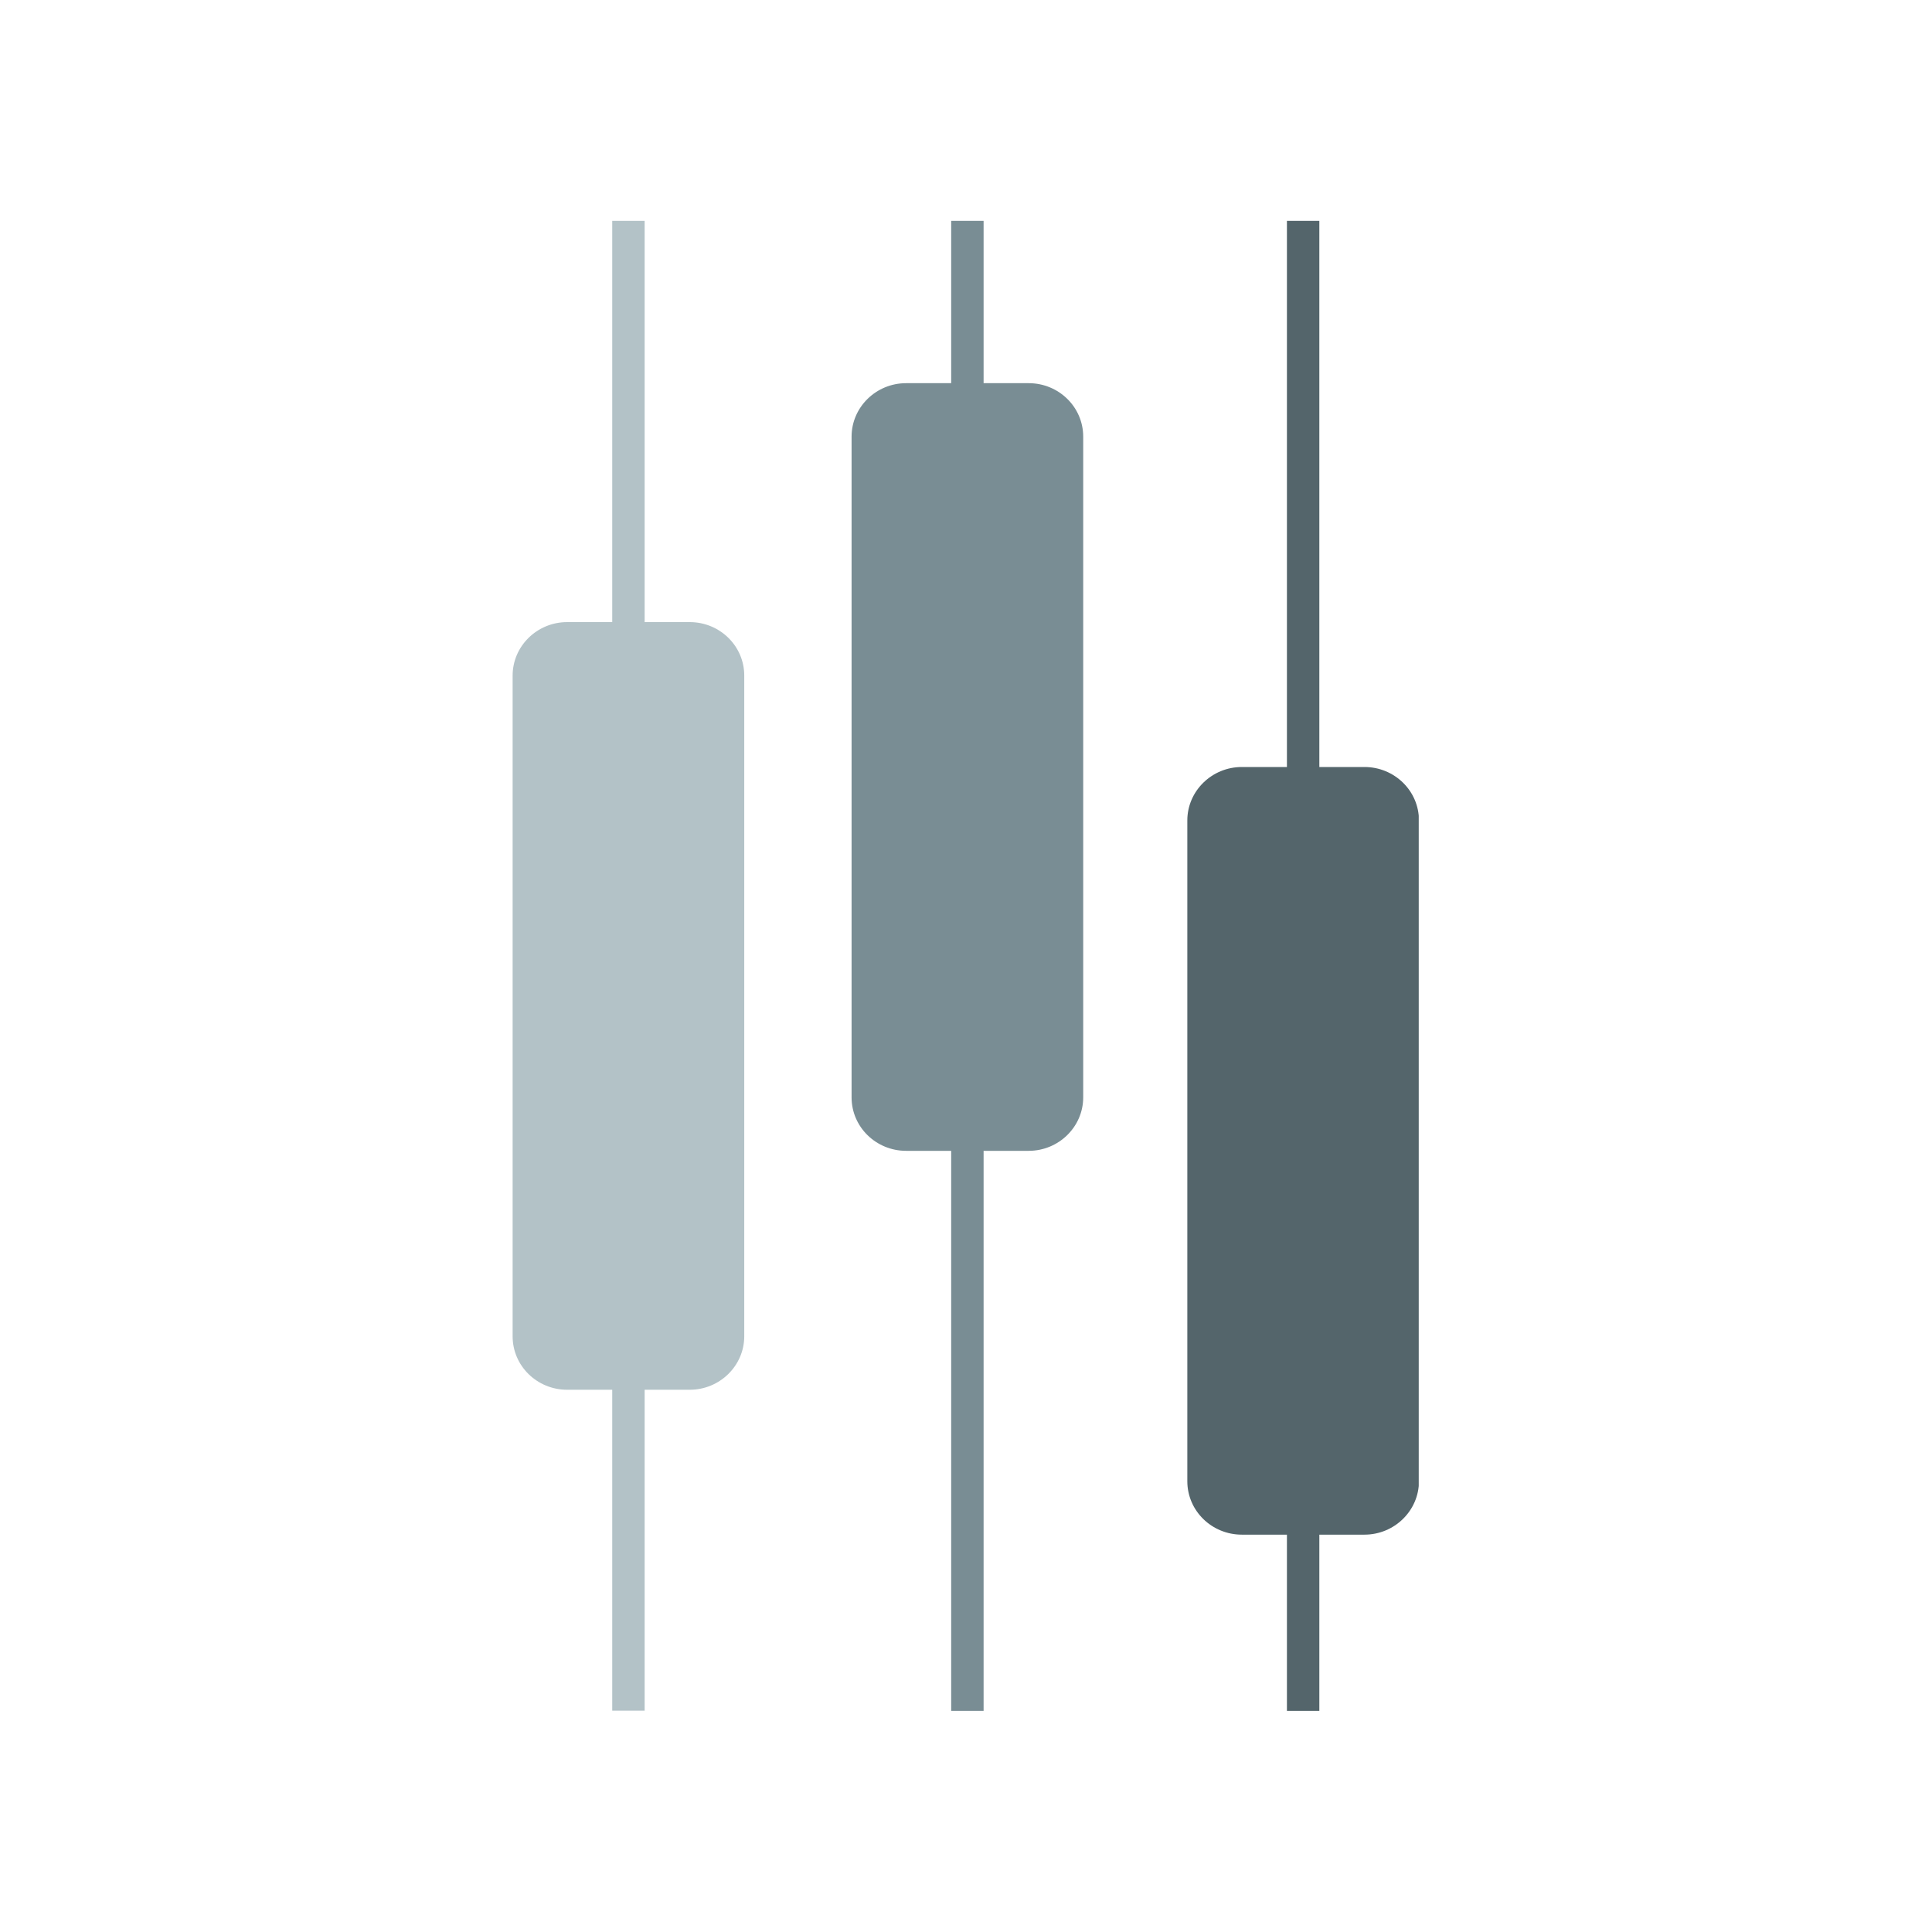
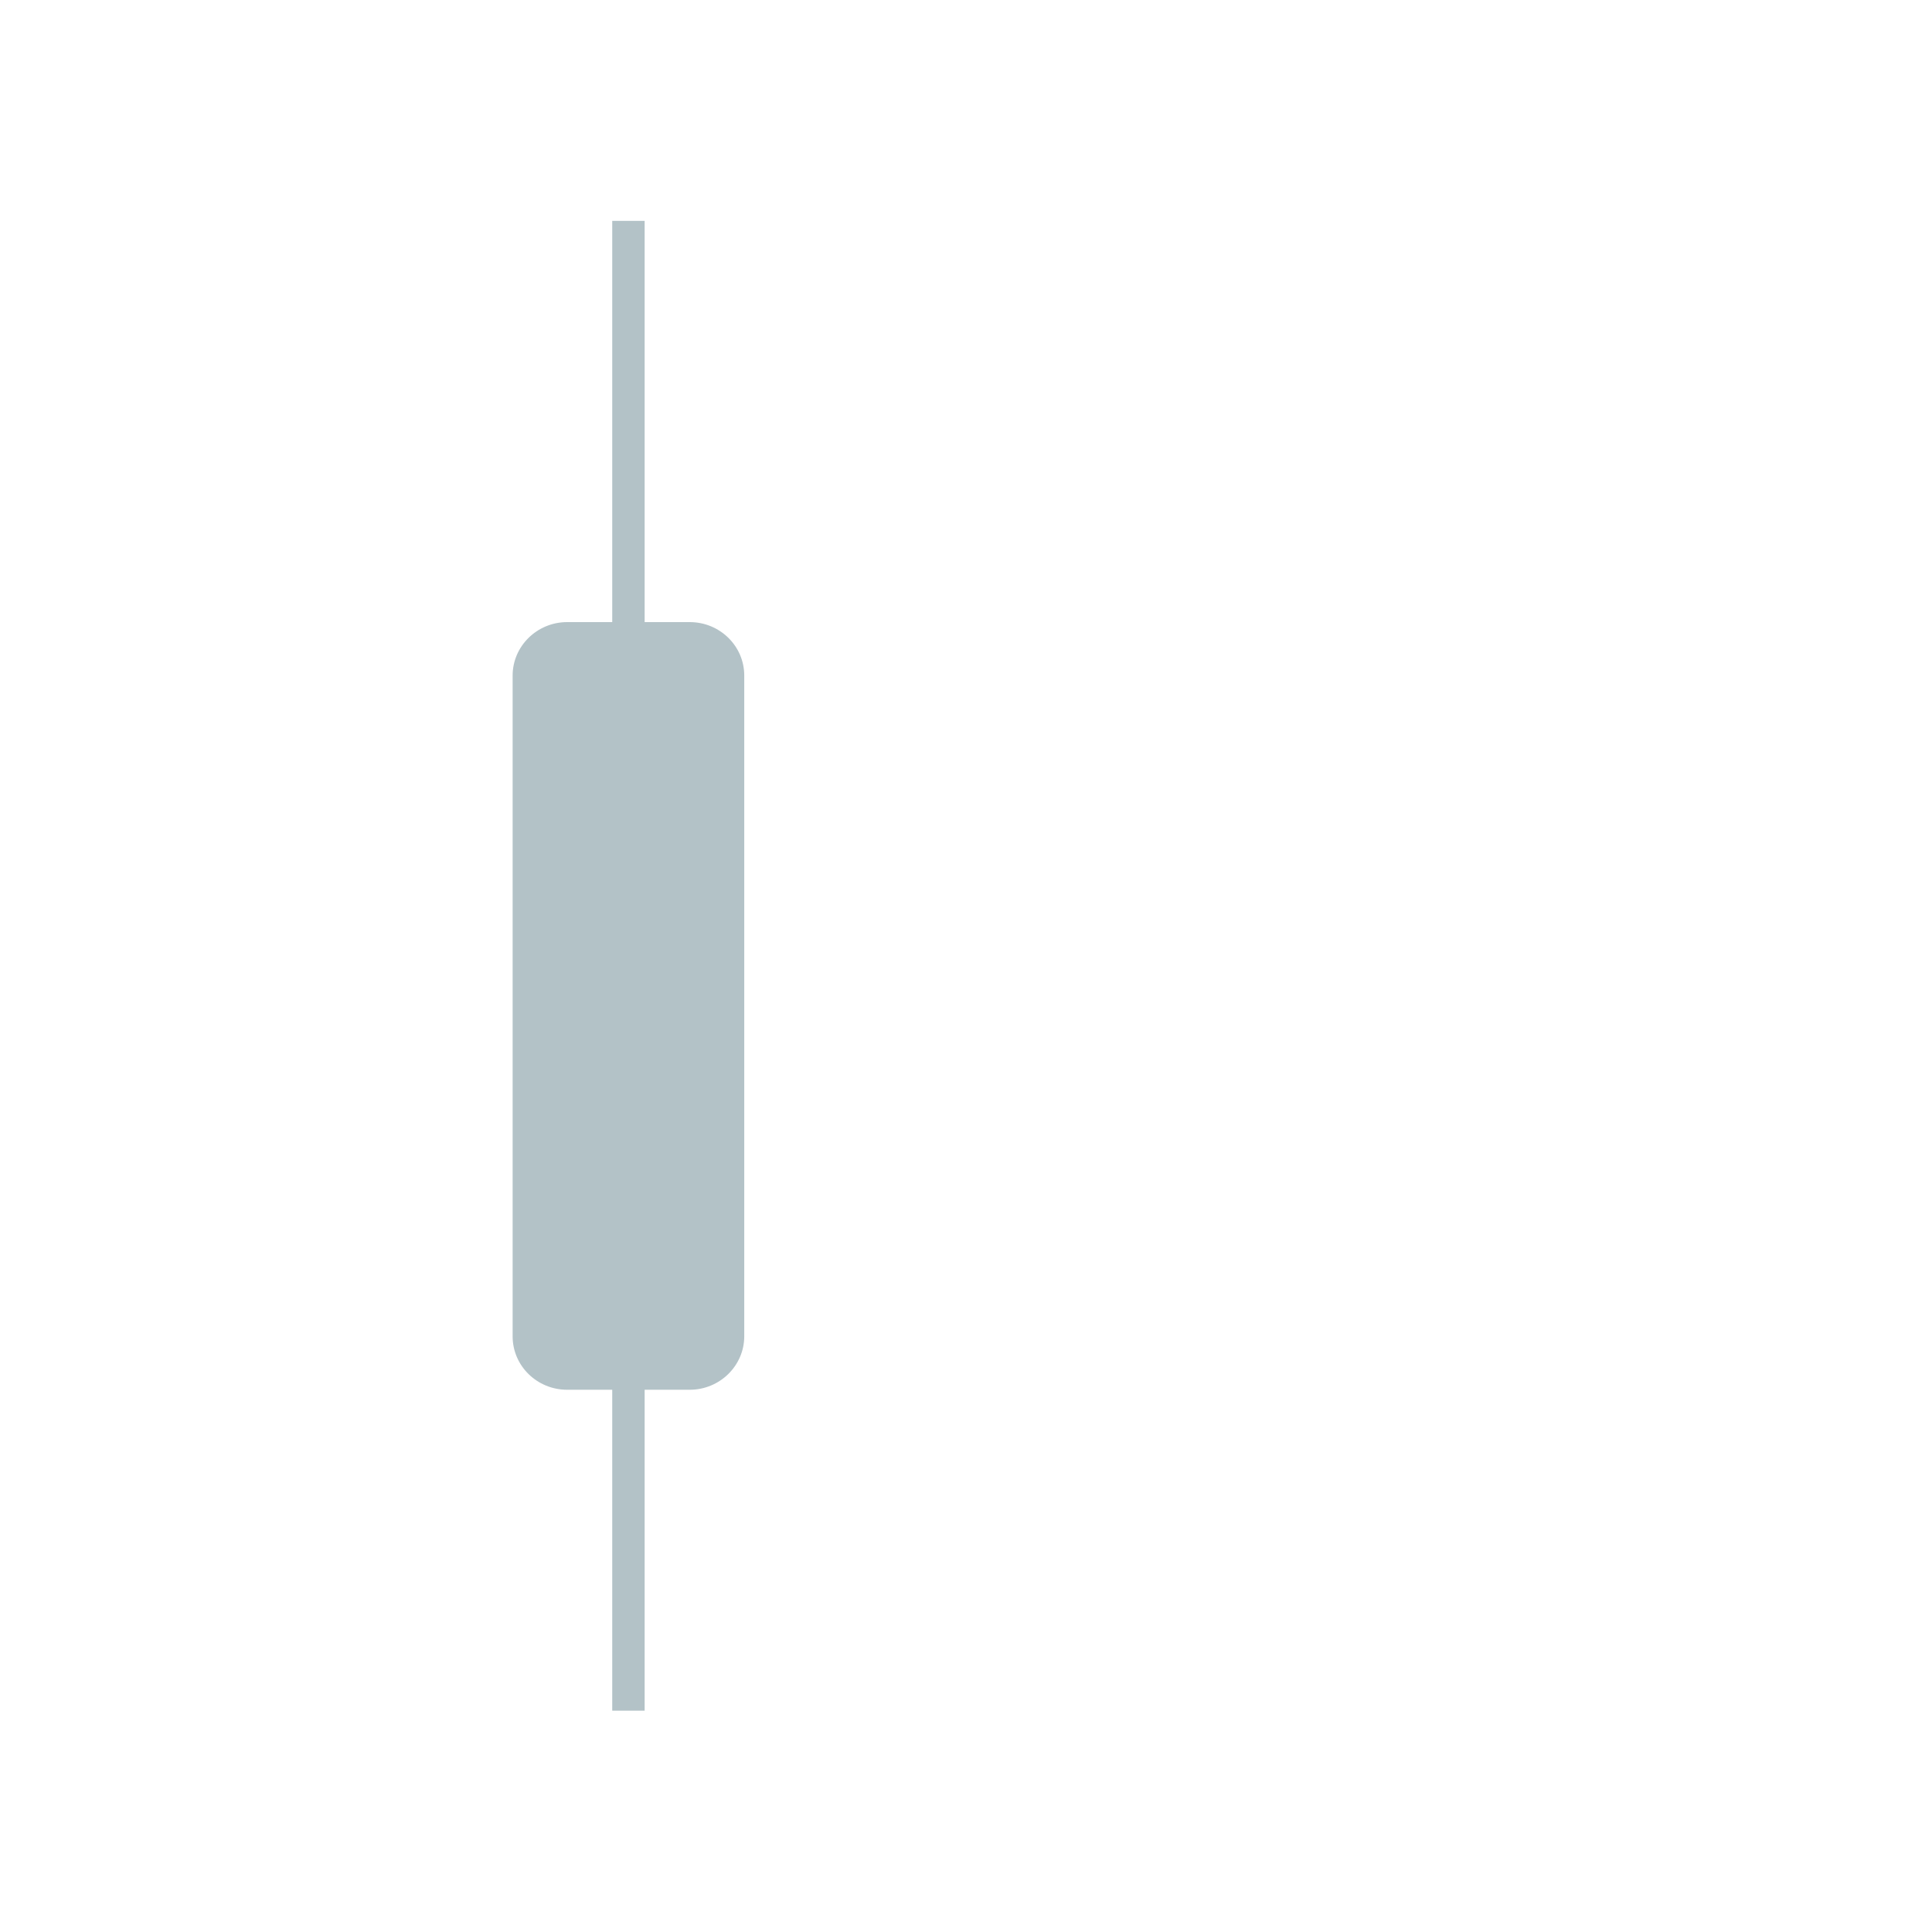
<svg xmlns="http://www.w3.org/2000/svg" id="uuid-871f043f-e439-435b-96f0-e3a5c66cca2d" viewBox="0 0 90 90">
  <defs>
    <style>.uuid-7595905f-5a4a-464e-84d4-99721185ad5a{fill:#b3c2c7;}.uuid-7595905f-5a4a-464e-84d4-99721185ad5a,.uuid-b240402e-ae4c-4fa6-b84e-09483855a631{isolation:isolate;}.uuid-2a7fc995-4a79-46cf-a925-cd1ba588fb58{fill:none;}.uuid-b240402e-ae4c-4fa6-b84e-09483855a631{fill:#798d94;}.uuid-9516c7ae-651a-4691-a99c-de31d7fa01b8{clip-path:url(#uuid-62073965-b711-446a-b56b-8b776d318bdb);}.uuid-76de2296-3cdd-437c-a6c2-a95a393d44e1{fill:#54656b;}</style>
    <clipPath id="uuid-62073965-b711-446a-b56b-8b776d318bdb">
      <rect class="uuid-2a7fc995-4a79-46cf-a925-cd1ba588fb58" x="23.9" y="10.29" width="42.19" height="69.41" />
    </clipPath>
  </defs>
  <g class="uuid-9516c7ae-651a-4691-a99c-de31d7fa01b8">
    <path class="uuid-7595905f-5a4a-464e-84d4-99721185ad5a" d="M32.13,28.98h-2.1V10.29h-1.51v18.69h-2.1c-1.4,0-2.54,1.12-2.54,2.49v30.78c0,1.38,1.14,2.49,2.54,2.49h2.1v14.95h1.51v-14.95h2.1c1.4,0,2.54-1.12,2.54-2.49v-30.78c0-1.38-1.14-2.49-2.54-2.49Z" />
-     <path class="uuid-76de2296-3cdd-437c-a6c2-a95a393d44e1" d="M63.56,35.73h-2.1V10.29h-1.51v25.44h-2.1c-1.4,0-2.54,1.12-2.54,2.49v30.78c0,1.38,1.14,2.49,2.54,2.49h2.1v8.21h1.51v-8.21h2.1c1.4,0,2.54-1.12,2.54-2.49v-30.78c0-1.38-1.14-2.49-2.54-2.49Z" />
-     <path class="uuid-b240402e-ae4c-4fa6-b84e-09483855a631" d="M47.92,17.85h-2.1v-7.56h-1.51v7.56h-2.1c-1.4,0-2.54,1.12-2.54,2.49v30.78c0,1.38,1.14,2.49,2.54,2.49h2.1v26.09h1.51v-26.09h2.1c1.4,0,2.54-1.12,2.54-2.49v-30.78c0-1.38-1.14-2.49-2.54-2.49Z" />
  </g>
</svg>